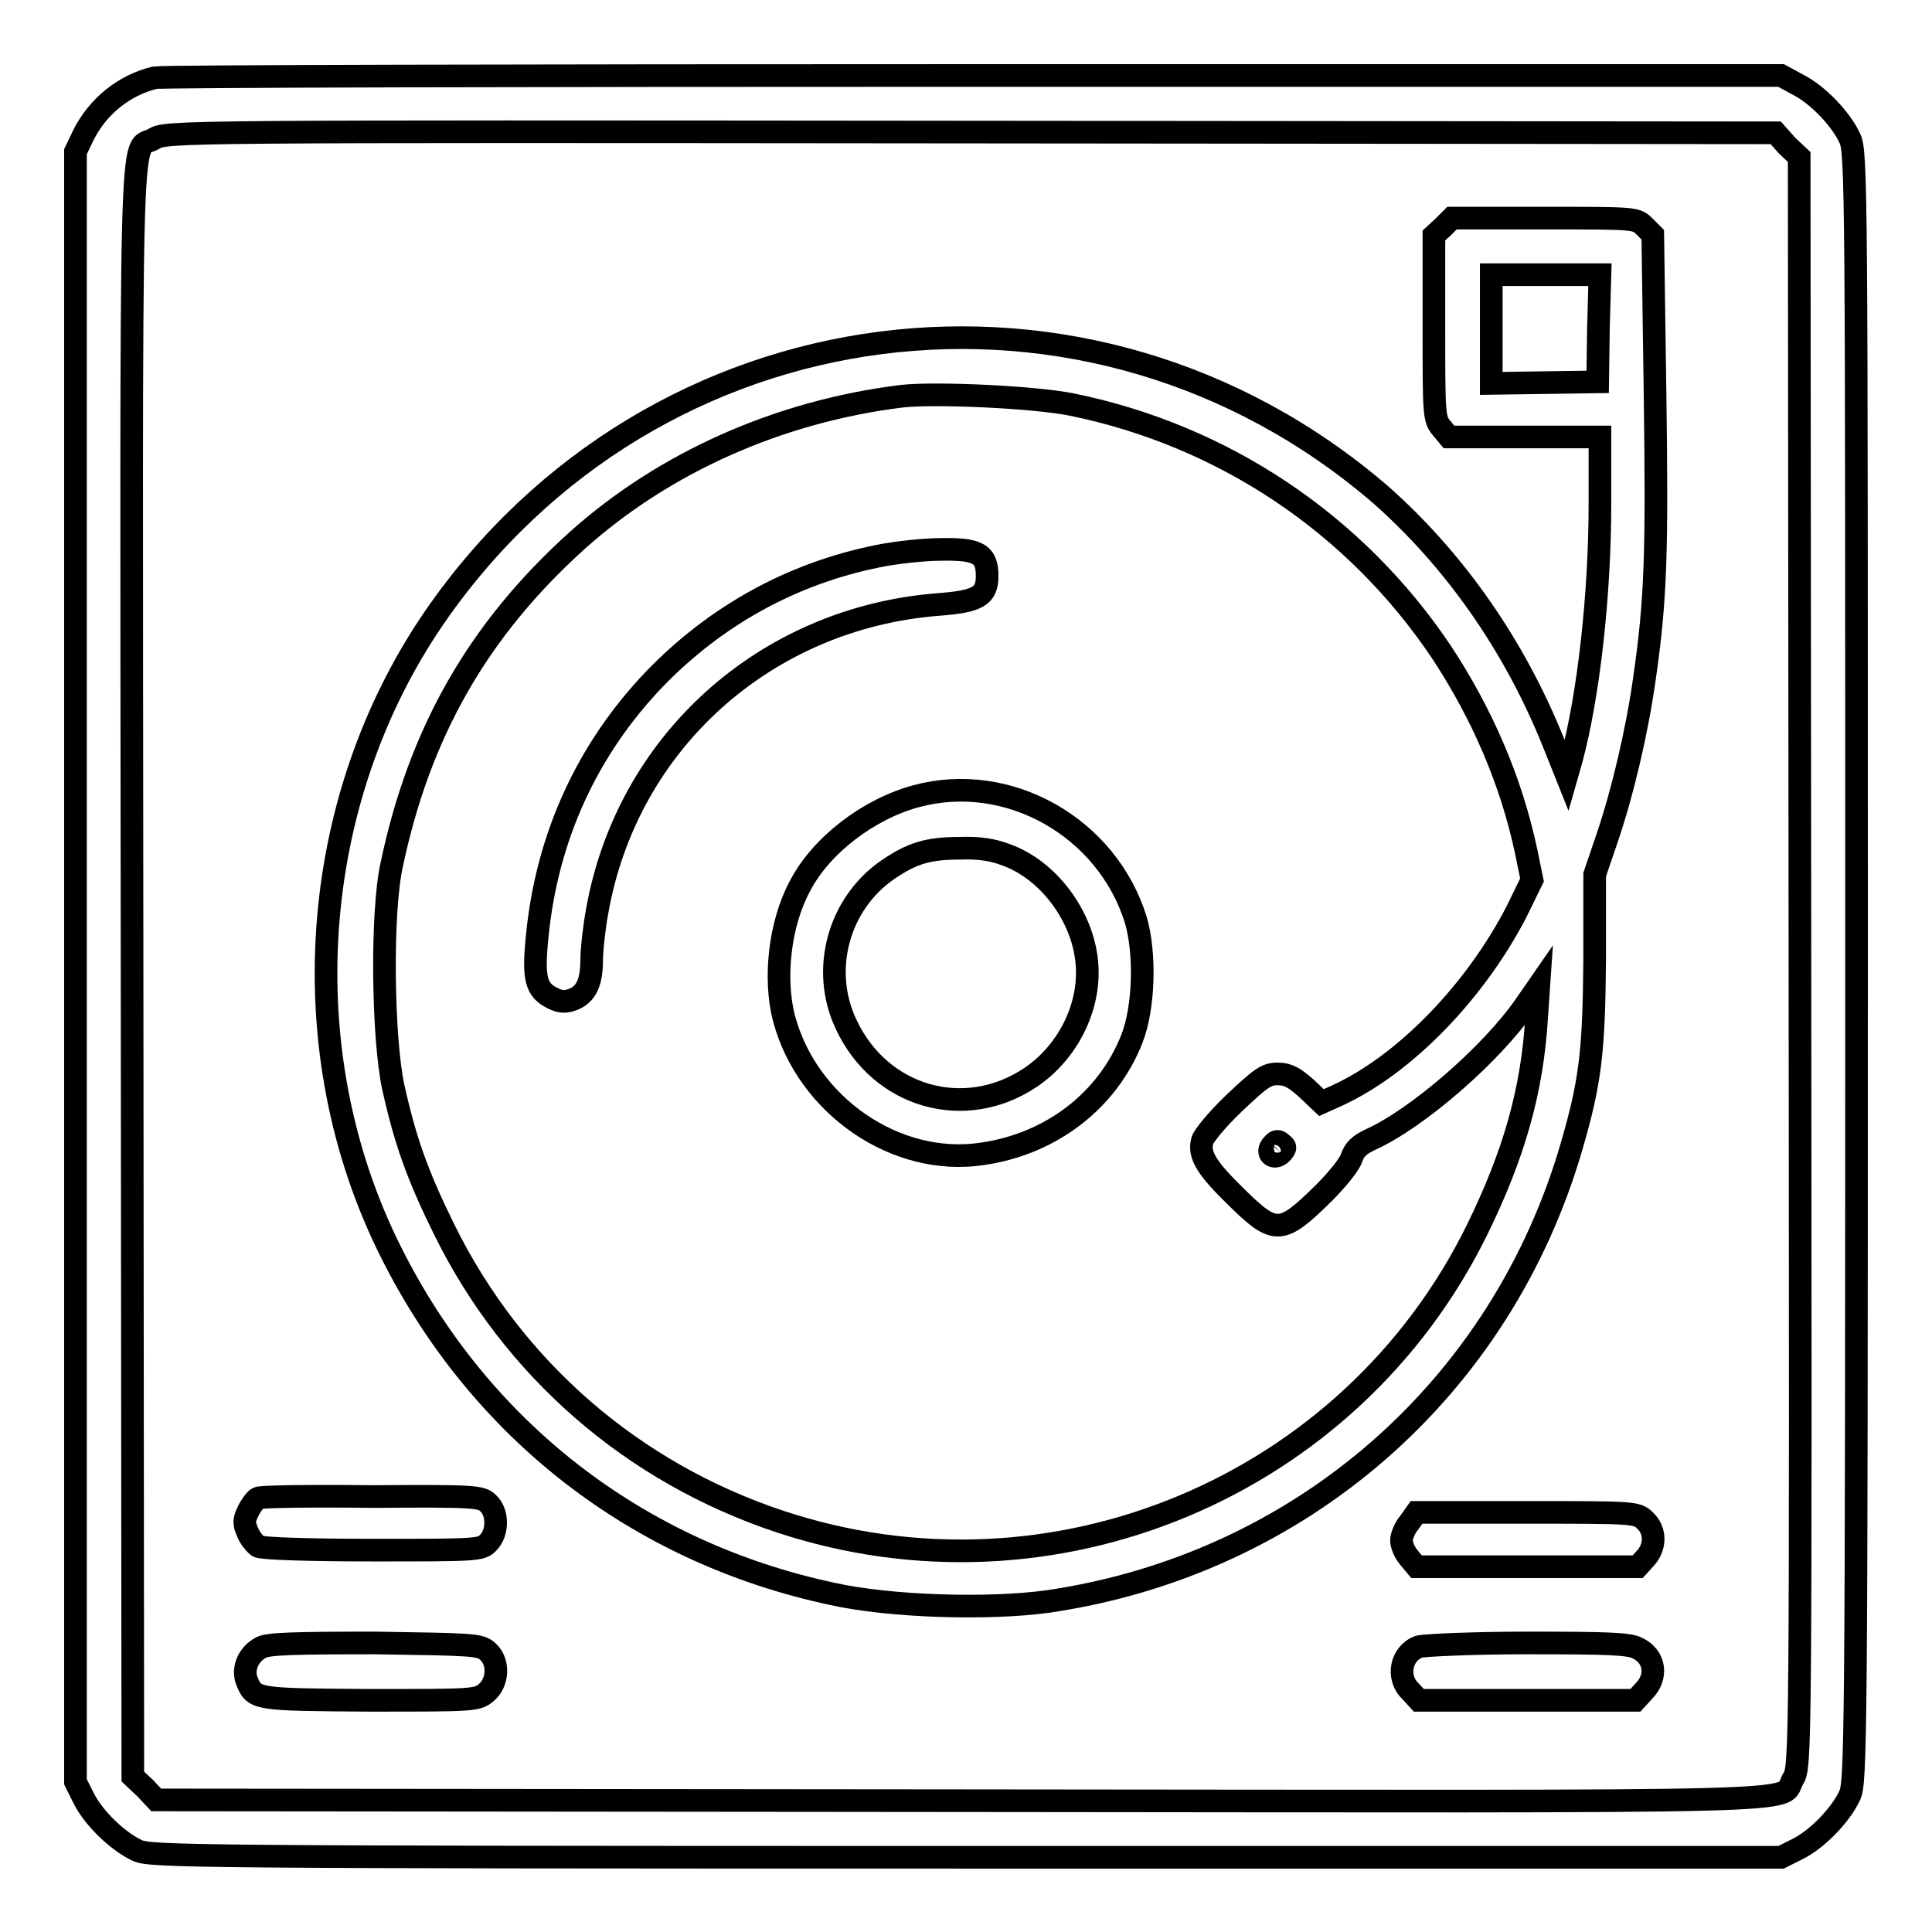
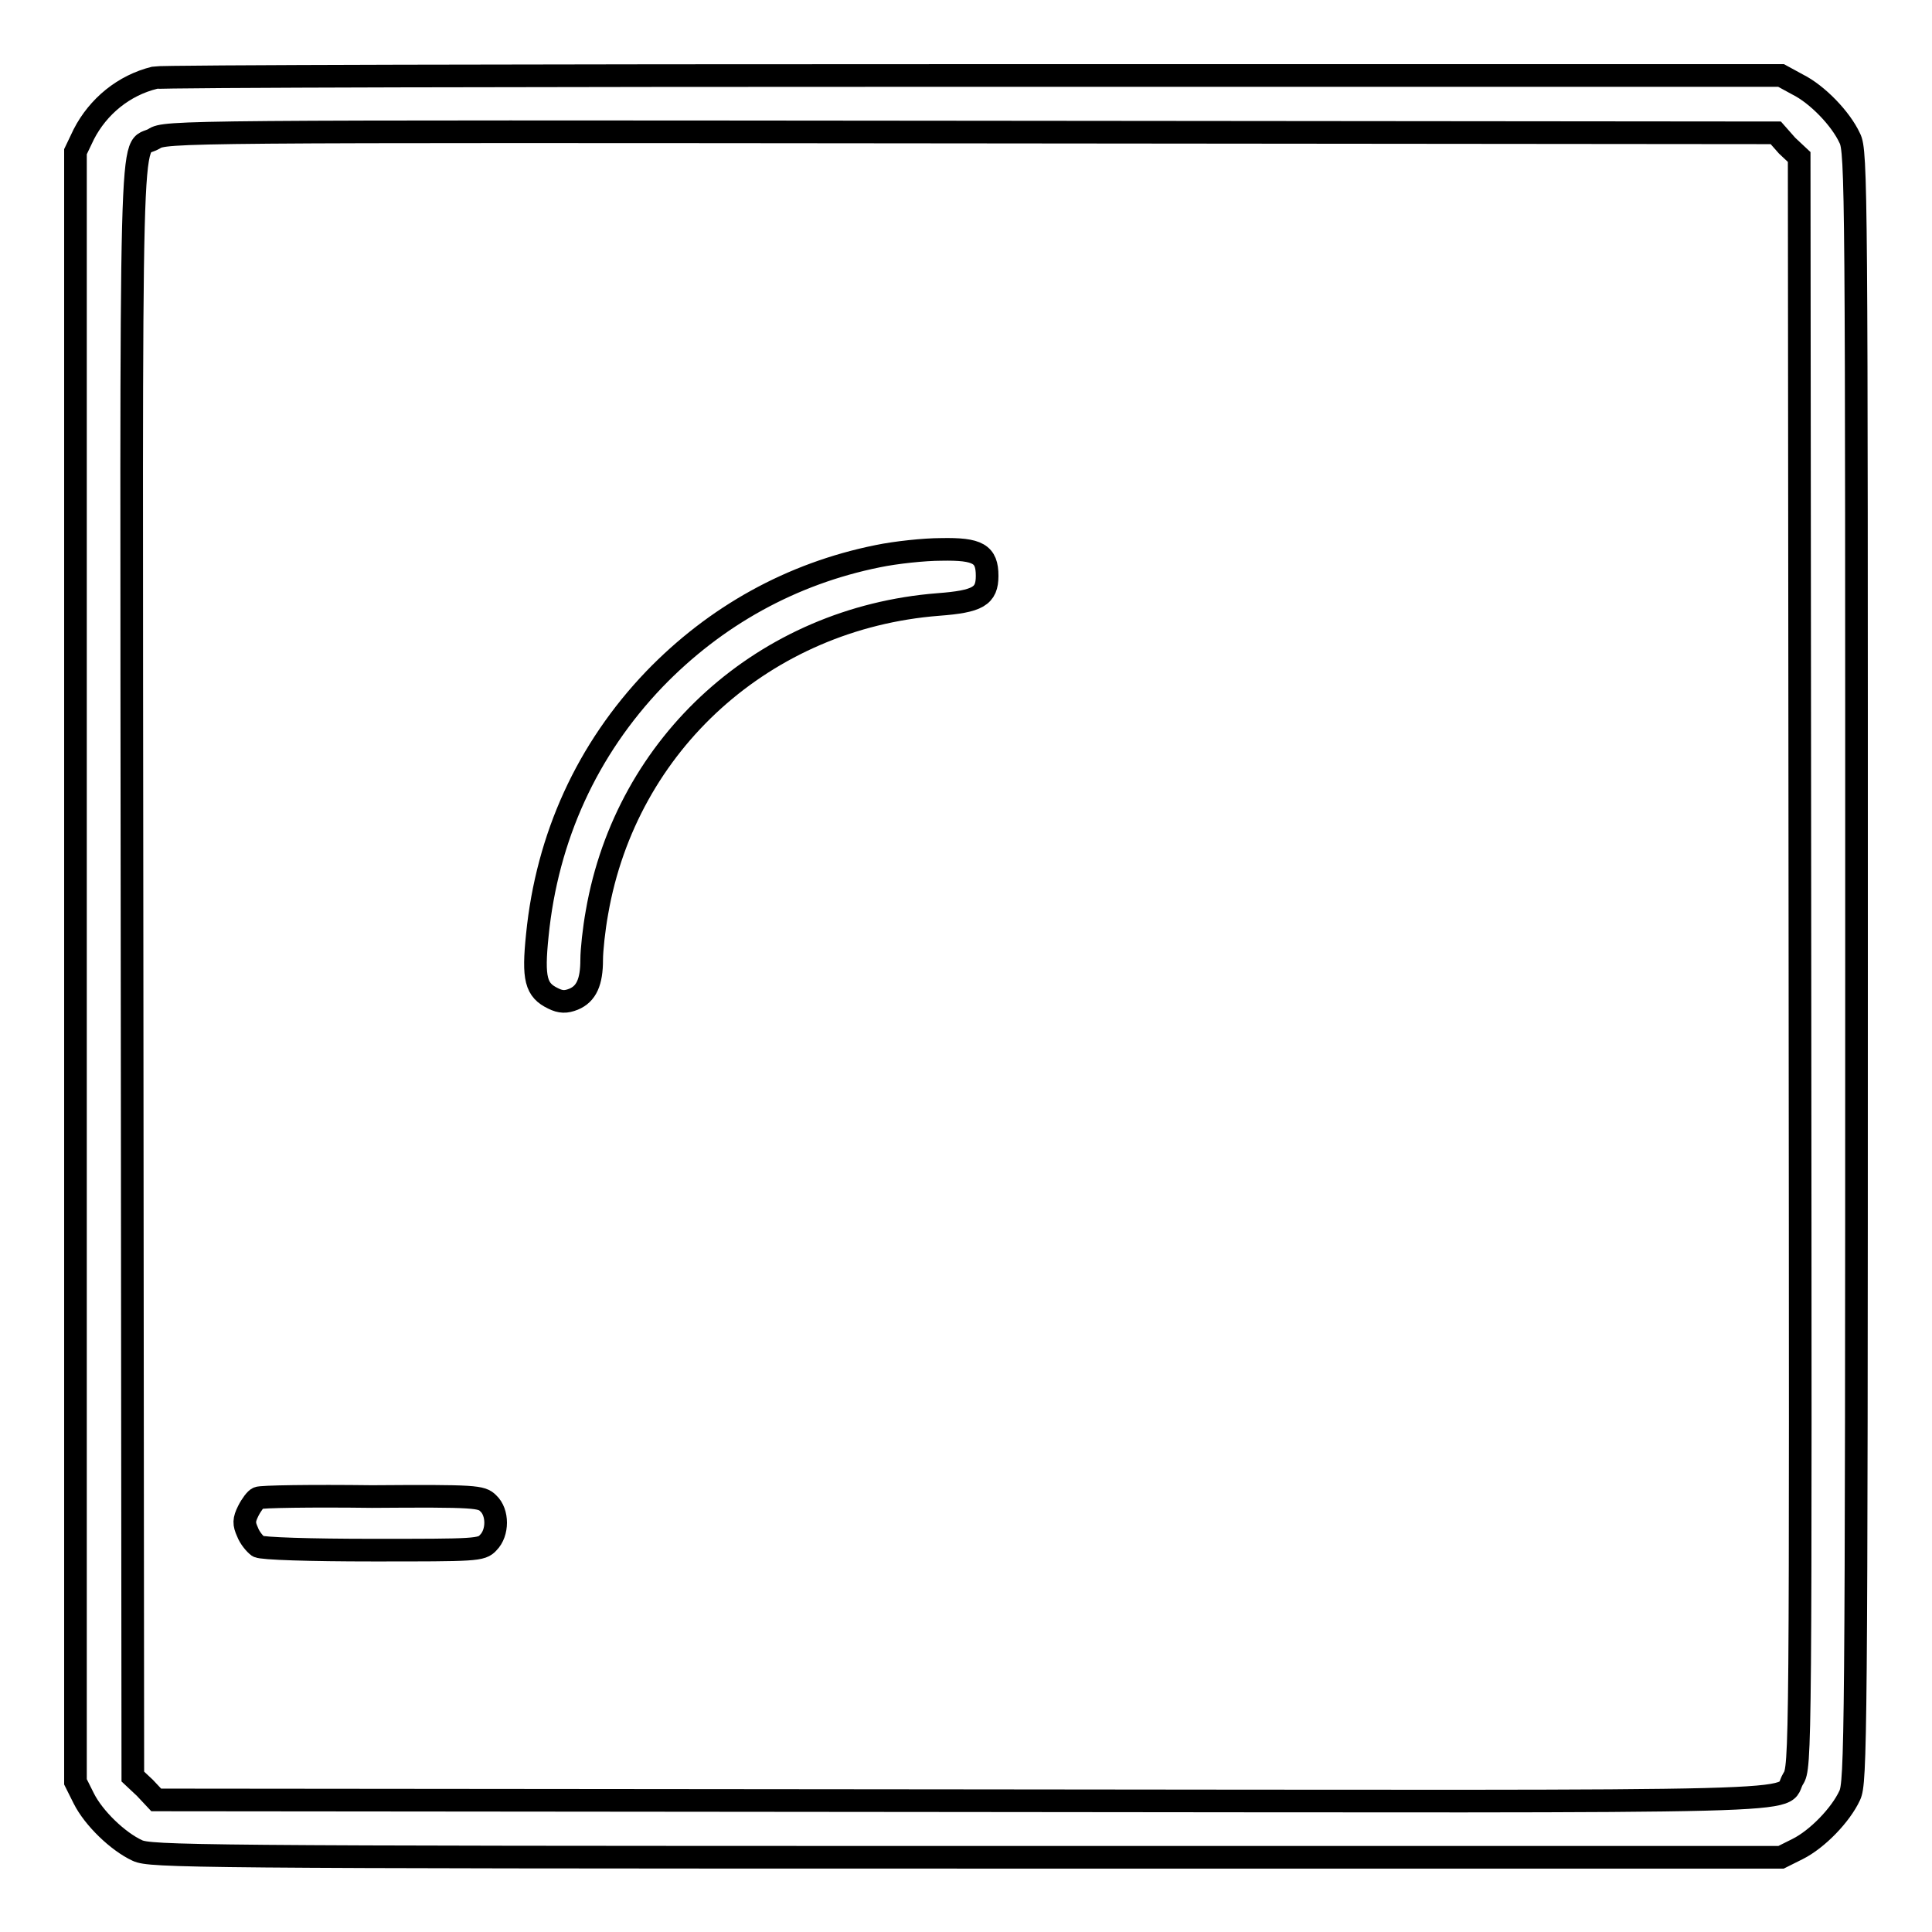
<svg xmlns="http://www.w3.org/2000/svg" version="1.1" x="0px" y="0px" viewBox="0 0 256 256" enable-background="new 0 0 256 256" xml:space="preserve">
  <g>
    <g>
      <g>
        <path stroke-width="3" fill-opacity="0" stroke="#000000" d="M20.5,10.3c-4.1,1-7.5,3.8-9.4,7.5L10,20.1v108v108l1.1,2.2c1.3,2.6,4.5,5.7,7.1,6.9c1.7,0.8,7,0.9,109.8,0.9h108l2.2-1.1c2.6-1.3,5.7-4.5,6.9-7.1c0.8-1.7,0.9-7,0.9-109.8c0-102.8,0-108.1-0.9-109.8c-1.2-2.6-4.3-5.8-6.9-7.1L236,10L129,10C70.1,10,21.3,10.1,20.5,10.3z M236.8,19.3l1.6,1.5l0.1,106.7c0.1,105.1,0.1,106.7-0.9,108.2c-2,3.3,7.5,3-110.3,2.9l-106.6-0.1l-1.5-1.6l-1.6-1.5l-0.1-106.6C17.4,10.9,17.1,20.3,20.4,18.4c1.5-1,3.1-1,108.2-0.9l106.7,0.1L236.8,19.3z" />
-         <path stroke-width="3" fill-opacity="0" stroke="#000000" d="M191.2,30.1l-1.2,1.1v12.1c0,11.5,0,12.2,1,13.4l1,1.2h10h10v8.8c0,12.1-1.5,25.5-3.8,34l-0.6,2.1l-1.8-4.5c-5.2-12.9-13.1-24.1-22.8-32.7C144.4,32.3,86.5,39.7,57.5,81.9c-16.7,24.4-19,57.5-5.7,84c11.8,23.6,32.7,39.8,58.5,45.3c7.6,1.7,20.7,2.1,28.6,1c33.4-4.9,60.1-28.2,69.4-60.5c2.4-8.3,2.9-12.2,3-24.4l0-11.4l1.7-5c2-5.9,3.9-13.9,4.9-21c1.5-10.4,1.7-16.6,1.4-37.9l-0.3-20.9l-1.1-1.1c-1.1-1.1-1.2-1.1-13.3-1.1h-12.2L191.2,30.1z M211.8,43.5l-0.1,7.1l-7,0.1l-7.1,0.1v-7.2v-7.2h7.2h7.2L211.8,43.5z M142,53.6c20.1,4.1,37.6,15.8,49,32.8c5.4,8.2,9.2,17,11.2,26.3l0.8,3.9l-2,4.1c-5.5,10.7-14.9,20.4-23.9,24.5l-2,0.9l-2-1.9c-1.6-1.4-2.4-1.9-3.8-1.9c-1.5,0-2.2,0.5-5.8,3.9c-2.2,2.1-4.1,4.4-4.2,5c-0.5,1.9,0.7,3.7,4.6,7.5c5.1,5,5.9,4.9,11.5-0.6c1.8-1.8,3.5-3.9,3.7-4.7c0.4-1.1,1-1.7,2.5-2.4c6.2-2.8,16-11.3,20.5-17.8l1.8-2.6l-0.3,4.4c-0.6,9.6-3,18-7.9,28c-16.8,34.1-56.3,50.6-92.4,38.6c-19.5-6.5-35.3-20.2-44.4-38.6c-3.6-7.3-5.2-11.8-6.8-19c-1.4-6.6-1.6-23.1-0.2-29.4C55.6,97,63.4,83.4,76.5,71.6c11.5-10.3,26.7-17.1,43-19.1C123.9,52,137,52.6,142,53.6z M169.8,152.8c-1,1-2.2,0-1.2-1.1c0.5-0.6,0.8-0.6,1.3-0.1C170.4,152,170.4,152.1,169.8,152.8z" />
        <path stroke-width="3" fill-opacity="0" stroke="#000000" d="M116.3,73.7C104.9,76,94.8,81.6,86.7,90c-8.9,9.3-14.2,20.9-15.5,33.9c-0.6,5.8-0.2,7.3,2.1,8.4c1,0.5,1.7,0.5,2.7,0.1c1.7-0.7,2.4-2.3,2.4-5.2c0-1.3,0.3-4.1,0.7-6.3c3.9-22.5,22.3-39,45.2-40.8c5.3-0.4,6.5-1.1,6.5-3.8c0-2.9-1.2-3.6-6.1-3.5C122.5,72.8,118.7,73.2,116.3,73.7z" />
-         <path stroke-width="3" fill-opacity="0" stroke="#000000" d="M121.4,105.5c-6.3,1.7-12.6,6.5-15.4,11.9c-2.7,5-3.5,12.3-2.1,17.6c3.1,11.5,14.8,19.6,26.2,17.9c9.2-1.3,16.7-7.1,19.9-15.3c1.6-4.1,1.8-11.3,0.5-15.7C146.7,109.6,133.6,102.2,121.4,105.5z M133.4,113.3c5.5,2,10,8,10.6,14.1c0.6,5.8-2.4,12-7.5,15.4c-8.7,5.8-19.9,2.6-24.4-7.1c-3.4-7.2-1-16,5.6-20.5c3.1-2.1,5.2-2.8,9.4-2.8C129.8,112.3,131.6,112.6,133.4,113.3z" />
        <path stroke-width="3" fill-opacity="0" stroke="#000000" d="M34.2,198.5c-0.3,0.1-0.9,0.9-1.3,1.7c-0.6,1.2-0.6,1.7-0.1,2.8c0.3,0.8,1,1.6,1.4,1.9c0.5,0.3,6.9,0.5,15.2,0.5c13.7,0,14.4,0,15.3-1c1.3-1.3,1.3-4,0-5.2c-0.9-0.9-1.6-1-15.4-0.9C41.3,198.2,34.5,198.3,34.2,198.5z" />
-         <path stroke-width="3" fill-opacity="0" stroke="#000000" d="M186.7,201.8c-0.6,0.7-1,1.8-1,2.3c0,0.6,0.4,1.6,1,2.3l1,1.2h14.7H217l1-1.1c1.4-1.5,1.4-3.7,0-5c-1.1-1.1-1.4-1.1-15.7-1.1h-14.6L186.7,201.8z" />
-         <path stroke-width="3" fill-opacity="0" stroke="#000000" d="M34.6,218.3c-1.7,0.9-2.5,2.8-1.9,4.4c1,2.5,1.1,2.5,16.3,2.6c13.6,0,14.2,0,15.4-1c1.6-1.3,1.8-4.1,0.2-5.5c-1-0.9-2-0.9-14.9-1.1C39,217.7,35.5,217.8,34.6,218.3z" />
-         <path stroke-width="3" fill-opacity="0" stroke="#000000" d="M188,218.2c-2.4,0.9-3,4.1-1.1,5.9l1.1,1.2h14.4h14.3l1.1-1.2c1.9-1.9,1.5-4.6-0.8-5.7c-1.1-0.6-3.8-0.7-14.6-0.7C195.2,217.7,188.7,218,188,218.2z" />
      </g>
    </g>
  </g>
</svg>